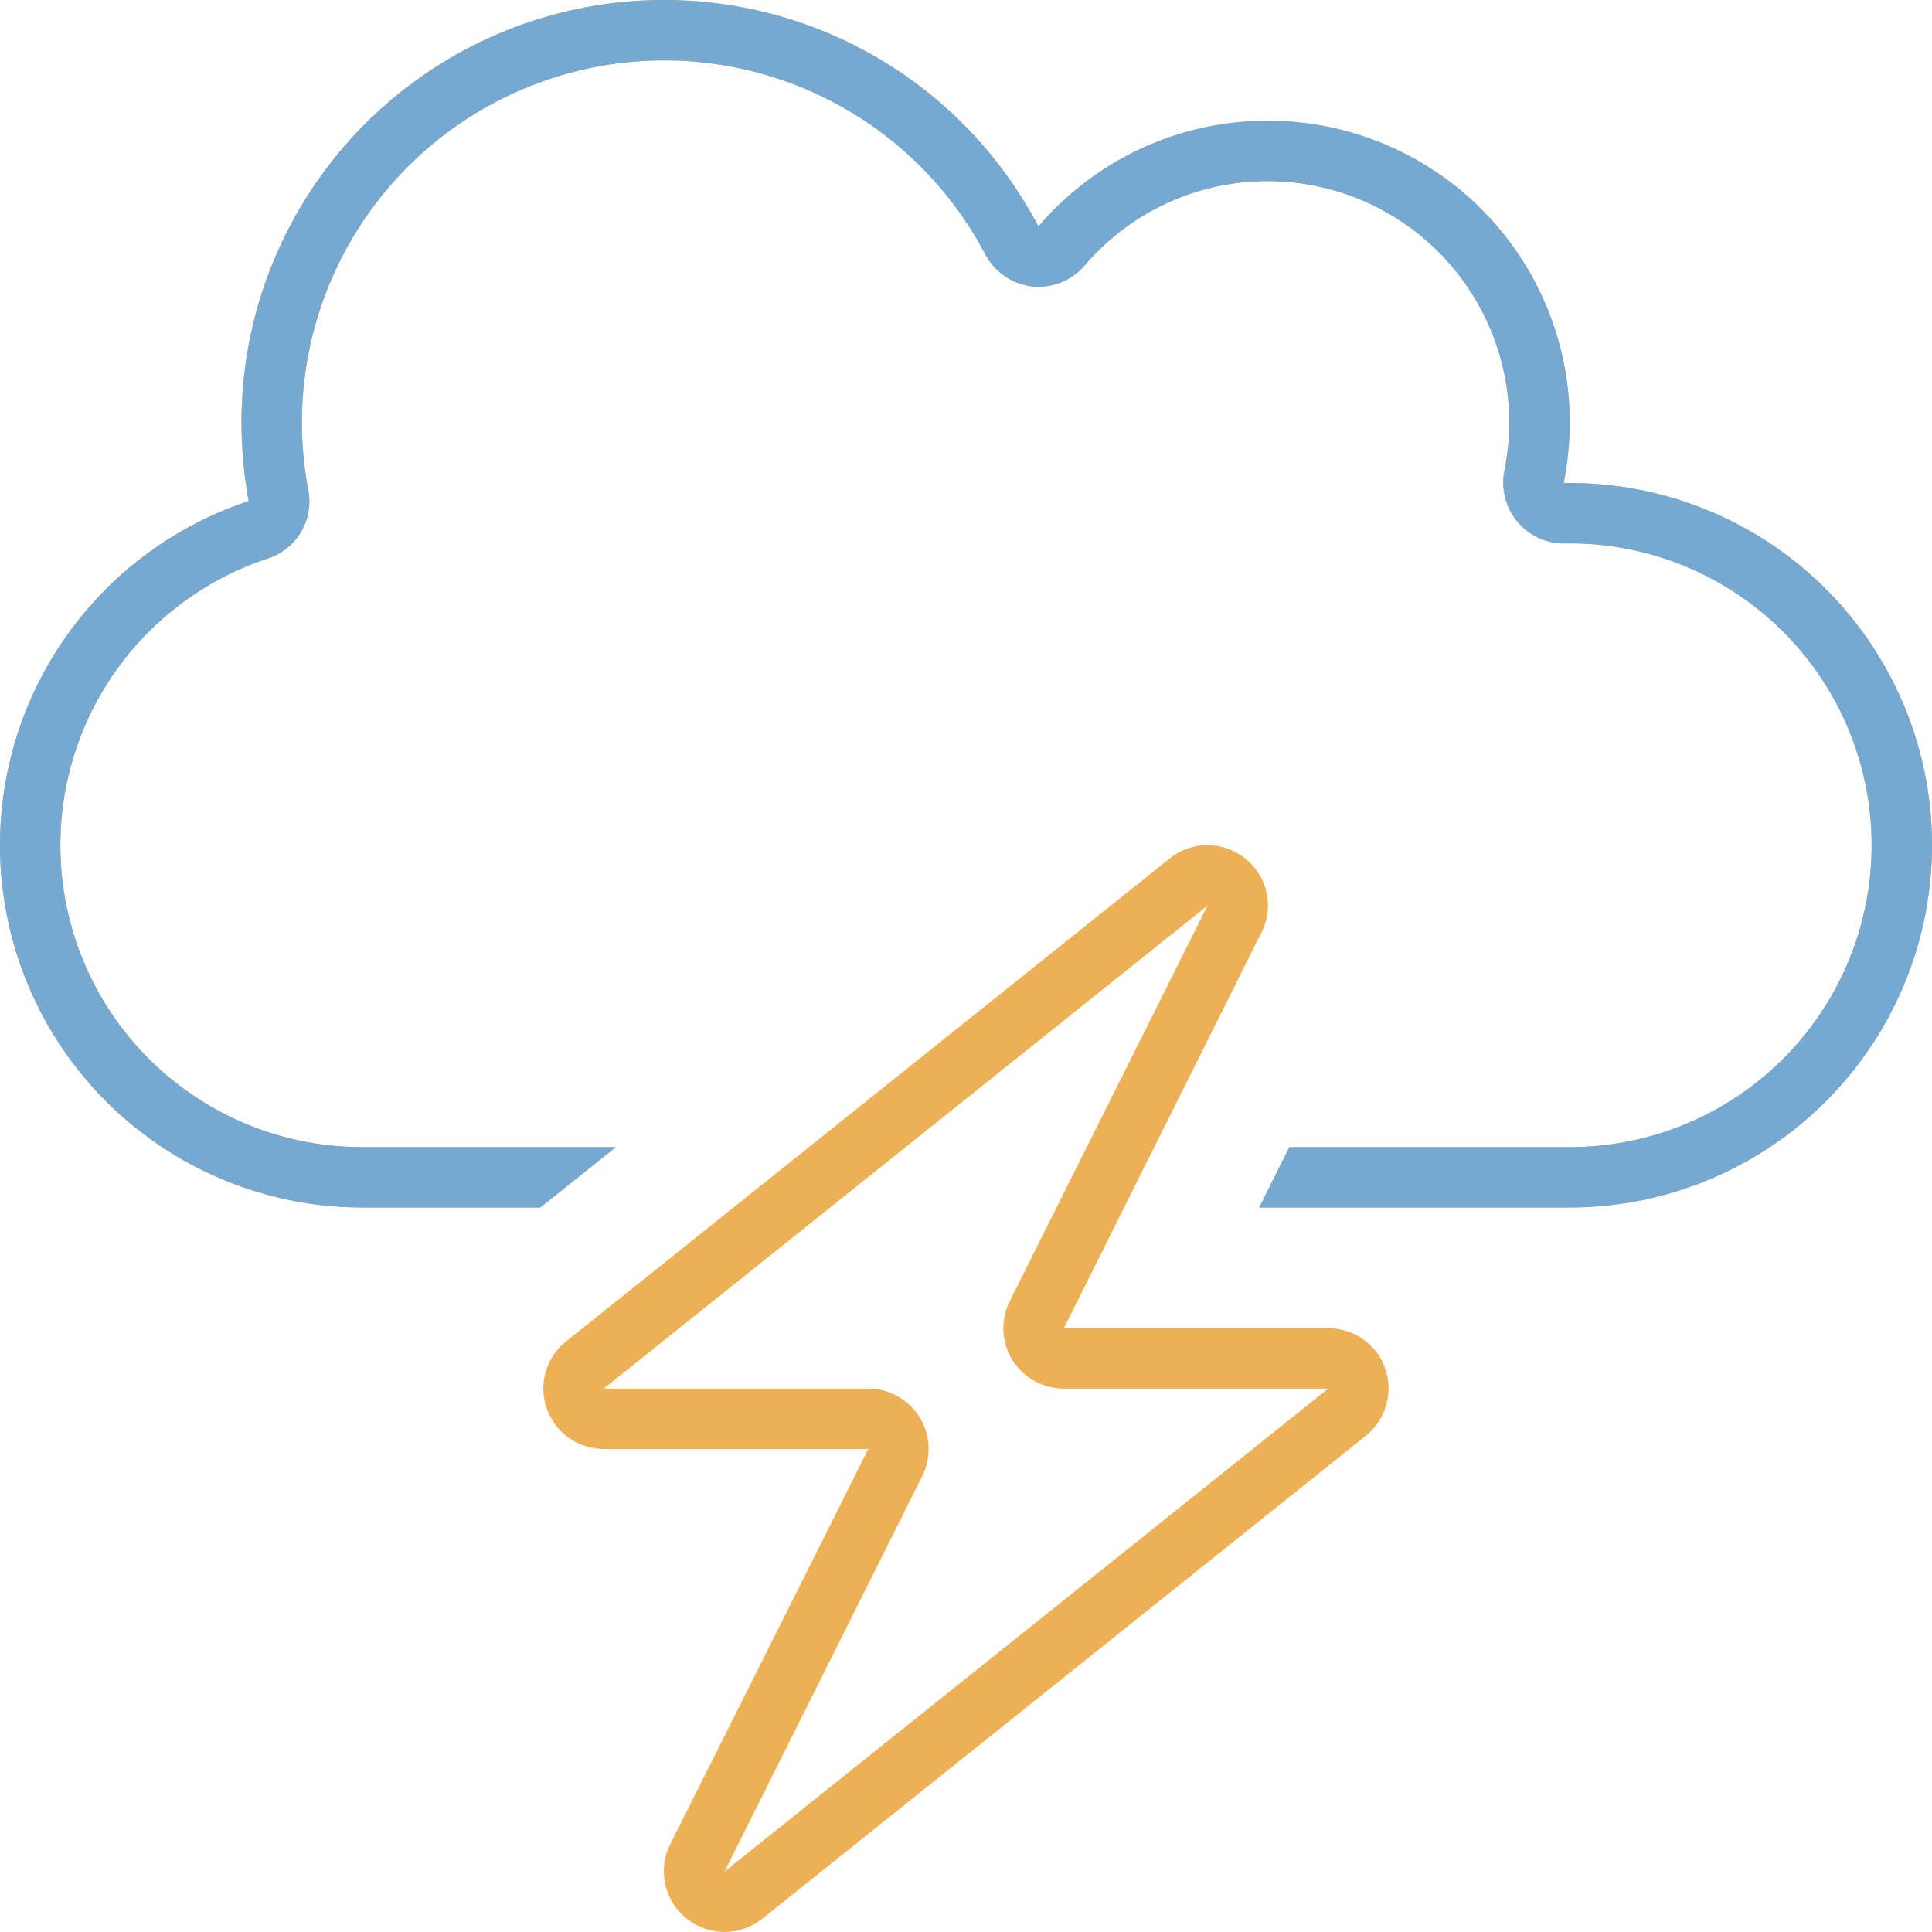
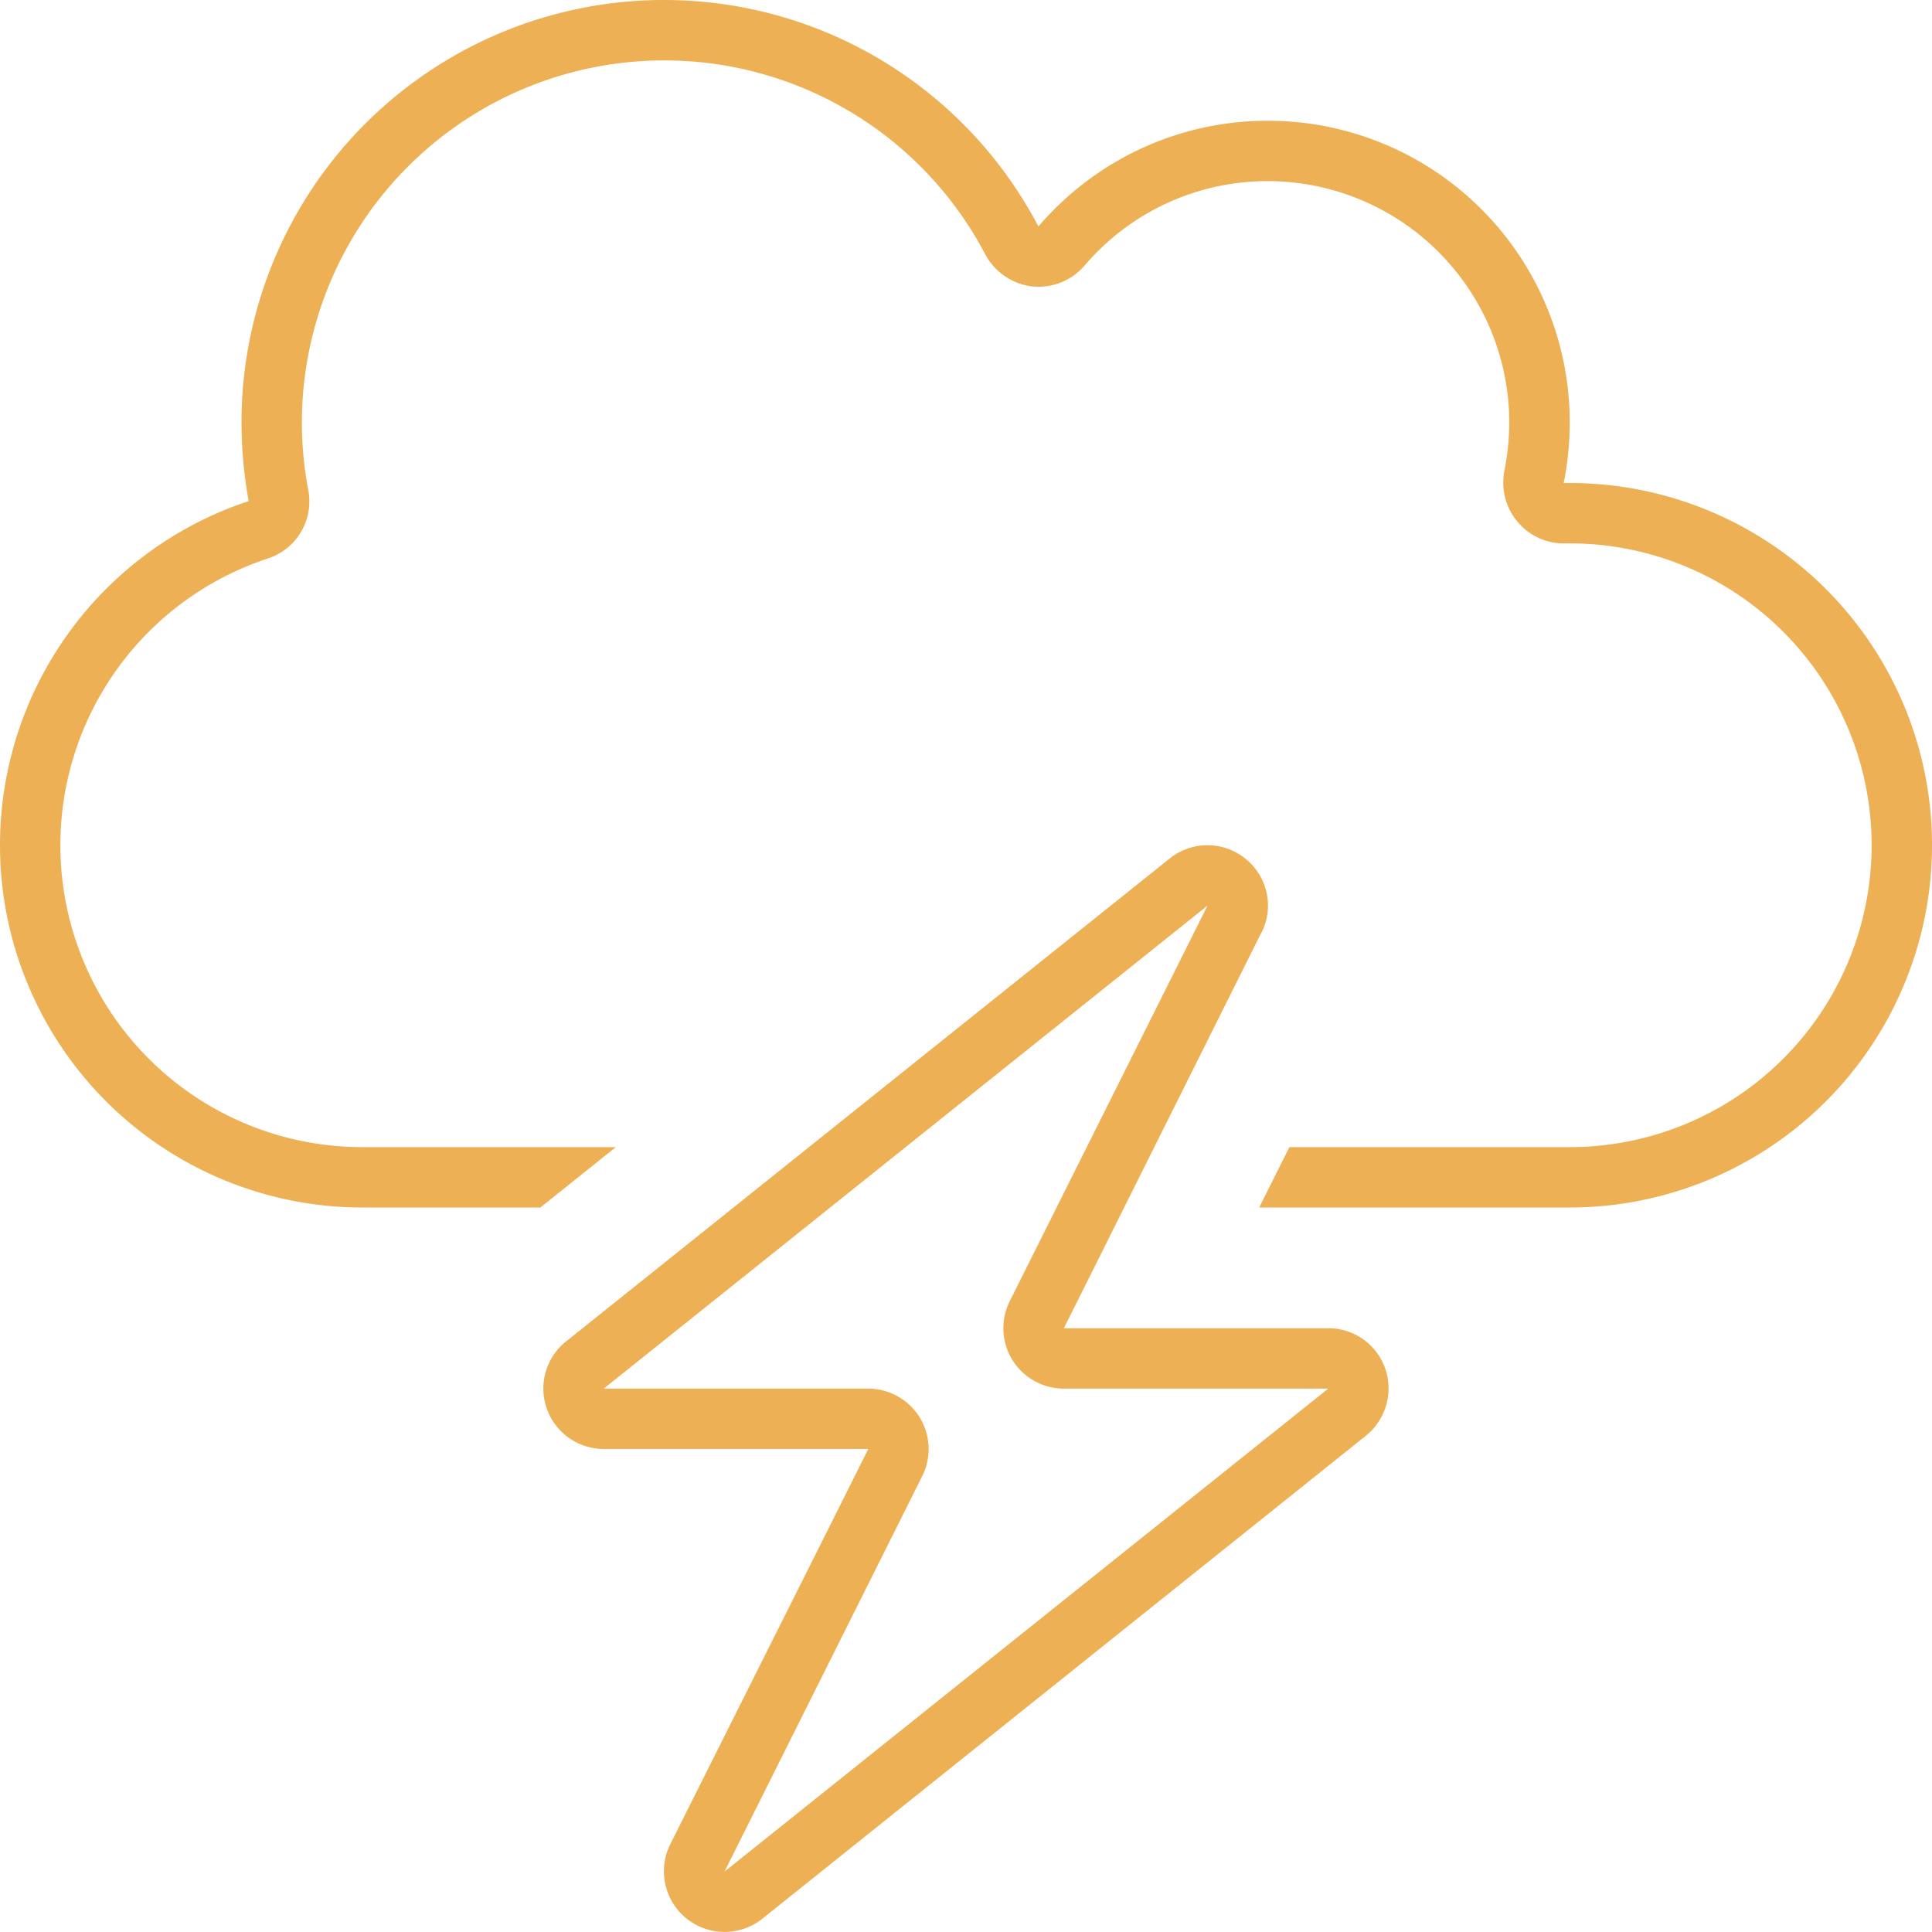
<svg xmlns="http://www.w3.org/2000/svg" width="75" height="75.002" viewBox="0 0 75 75.002">
  <g id="Group_134" data-name="Group 134" transform="translate(-1279 -986.375)">
    <path id="Path_321" data-name="Path 321" d="M58.9-45.381a2.377,2.377,0,0,1-.5-1.963,9.8,9.8,0,0,0,.19-1.875,9.384,9.384,0,0,0-9.375-9.375A9.331,9.331,0,0,0,42.1-55.312a2.36,2.36,0,0,1-2.036.806,2.383,2.383,0,0,1-1.816-1.245,14.075,14.075,0,0,0-12.466-7.529A14.066,14.066,0,0,0,11.719-49.219a14.082,14.082,0,0,0,.249,2.622A2.331,2.331,0,0,1,10.4-43.945,11.717,11.717,0,0,0,2.344-32.812,11.716,11.716,0,0,0,14.063-21.094h9.844l-2.93,2.344H14.063A14.066,14.066,0,0,1,0-32.812,14.063,14.063,0,0,1,9.653-46.172a17.33,17.33,0,0,1-.278-3.047A16.4,16.4,0,0,1,25.781-65.625,16.4,16.4,0,0,1,39.023-58.9a16.765,16.765,0,0,1,1.289,2.065,11.859,11.859,0,0,1,1.758-1.67,11.667,11.667,0,0,1,7.148-2.432A11.716,11.716,0,0,1,60.938-49.219a12.346,12.346,0,0,1-.234,2.344h.234a14.5,14.5,0,0,1,2.124.161A14.056,14.056,0,0,1,75-32.812,14.066,14.066,0,0,1,60.938-18.75H48.882l1.172-2.344H60.938A11.716,11.716,0,0,0,72.656-32.812,11.716,11.716,0,0,0,60.938-44.531h-.19a2.325,2.325,0,0,1-1.846-.85ZM39.2-15.117l7.676-15.352L23.438-11.719H33.706A2.354,2.354,0,0,1,35.7-10.605a2.35,2.35,0,0,1,.1,2.285L28.125,7.031l23.437-18.75H41.294A2.354,2.354,0,0,1,39.3-12.832a2.35,2.35,0,0,1-.1-2.285ZM48.97-29.429l-6.5,13.022-1.172,2.344H51.563A2.338,2.338,0,0,1,53.774-12.5a2.363,2.363,0,0,1-.747,2.607L29.59,8.862a2.354,2.354,0,0,1-3.574-2.886L32.534-7.031l1.172-2.344H23.438a2.352,2.352,0,0,1-2.212-1.567,2.34,2.34,0,0,1,.747-2.607L45.41-32.3a2.338,2.338,0,0,1,2.944.015,2.328,2.328,0,0,1,.615,2.871Z" transform="translate(1279 1052)" fill="#edb054" />
-     <path id="Path_320" data-name="Path 320" d="M58.9-45.381a2.377,2.377,0,0,1-.5-1.963,9.8,9.8,0,0,0,.19-1.875,9.384,9.384,0,0,0-9.375-9.375A9.331,9.331,0,0,0,42.1-55.312a2.36,2.36,0,0,1-2.036.806,2.383,2.383,0,0,1-1.816-1.245,14.075,14.075,0,0,0-12.466-7.529A14.066,14.066,0,0,0,11.719-49.219a14.082,14.082,0,0,0,.249,2.622A2.331,2.331,0,0,1,10.4-43.945,11.717,11.717,0,0,0,2.344-32.812,11.716,11.716,0,0,0,14.063-21.094h9.844l-2.93,2.344H14.063A14.066,14.066,0,0,1,0-32.812,14.063,14.063,0,0,1,9.653-46.172a17.33,17.33,0,0,1-.278-3.047A16.4,16.4,0,0,1,25.781-65.625,16.4,16.4,0,0,1,39.023-58.9a16.765,16.765,0,0,1,1.289,2.065,11.859,11.859,0,0,1,1.758-1.67,11.667,11.667,0,0,1,7.148-2.432A11.716,11.716,0,0,1,60.938-49.219a12.346,12.346,0,0,1-.234,2.344h.234a14.5,14.5,0,0,1,2.124.161A14.056,14.056,0,0,1,75-32.812,14.066,14.066,0,0,1,60.938-18.75H48.882l1.172-2.344H60.938A11.716,11.716,0,0,0,72.656-32.812,11.716,11.716,0,0,0,60.938-44.531h-.19a2.325,2.325,0,0,1-1.846-.85Z" transform="translate(1279 1052)" fill="#75a9d2" />
  </g>
</svg>